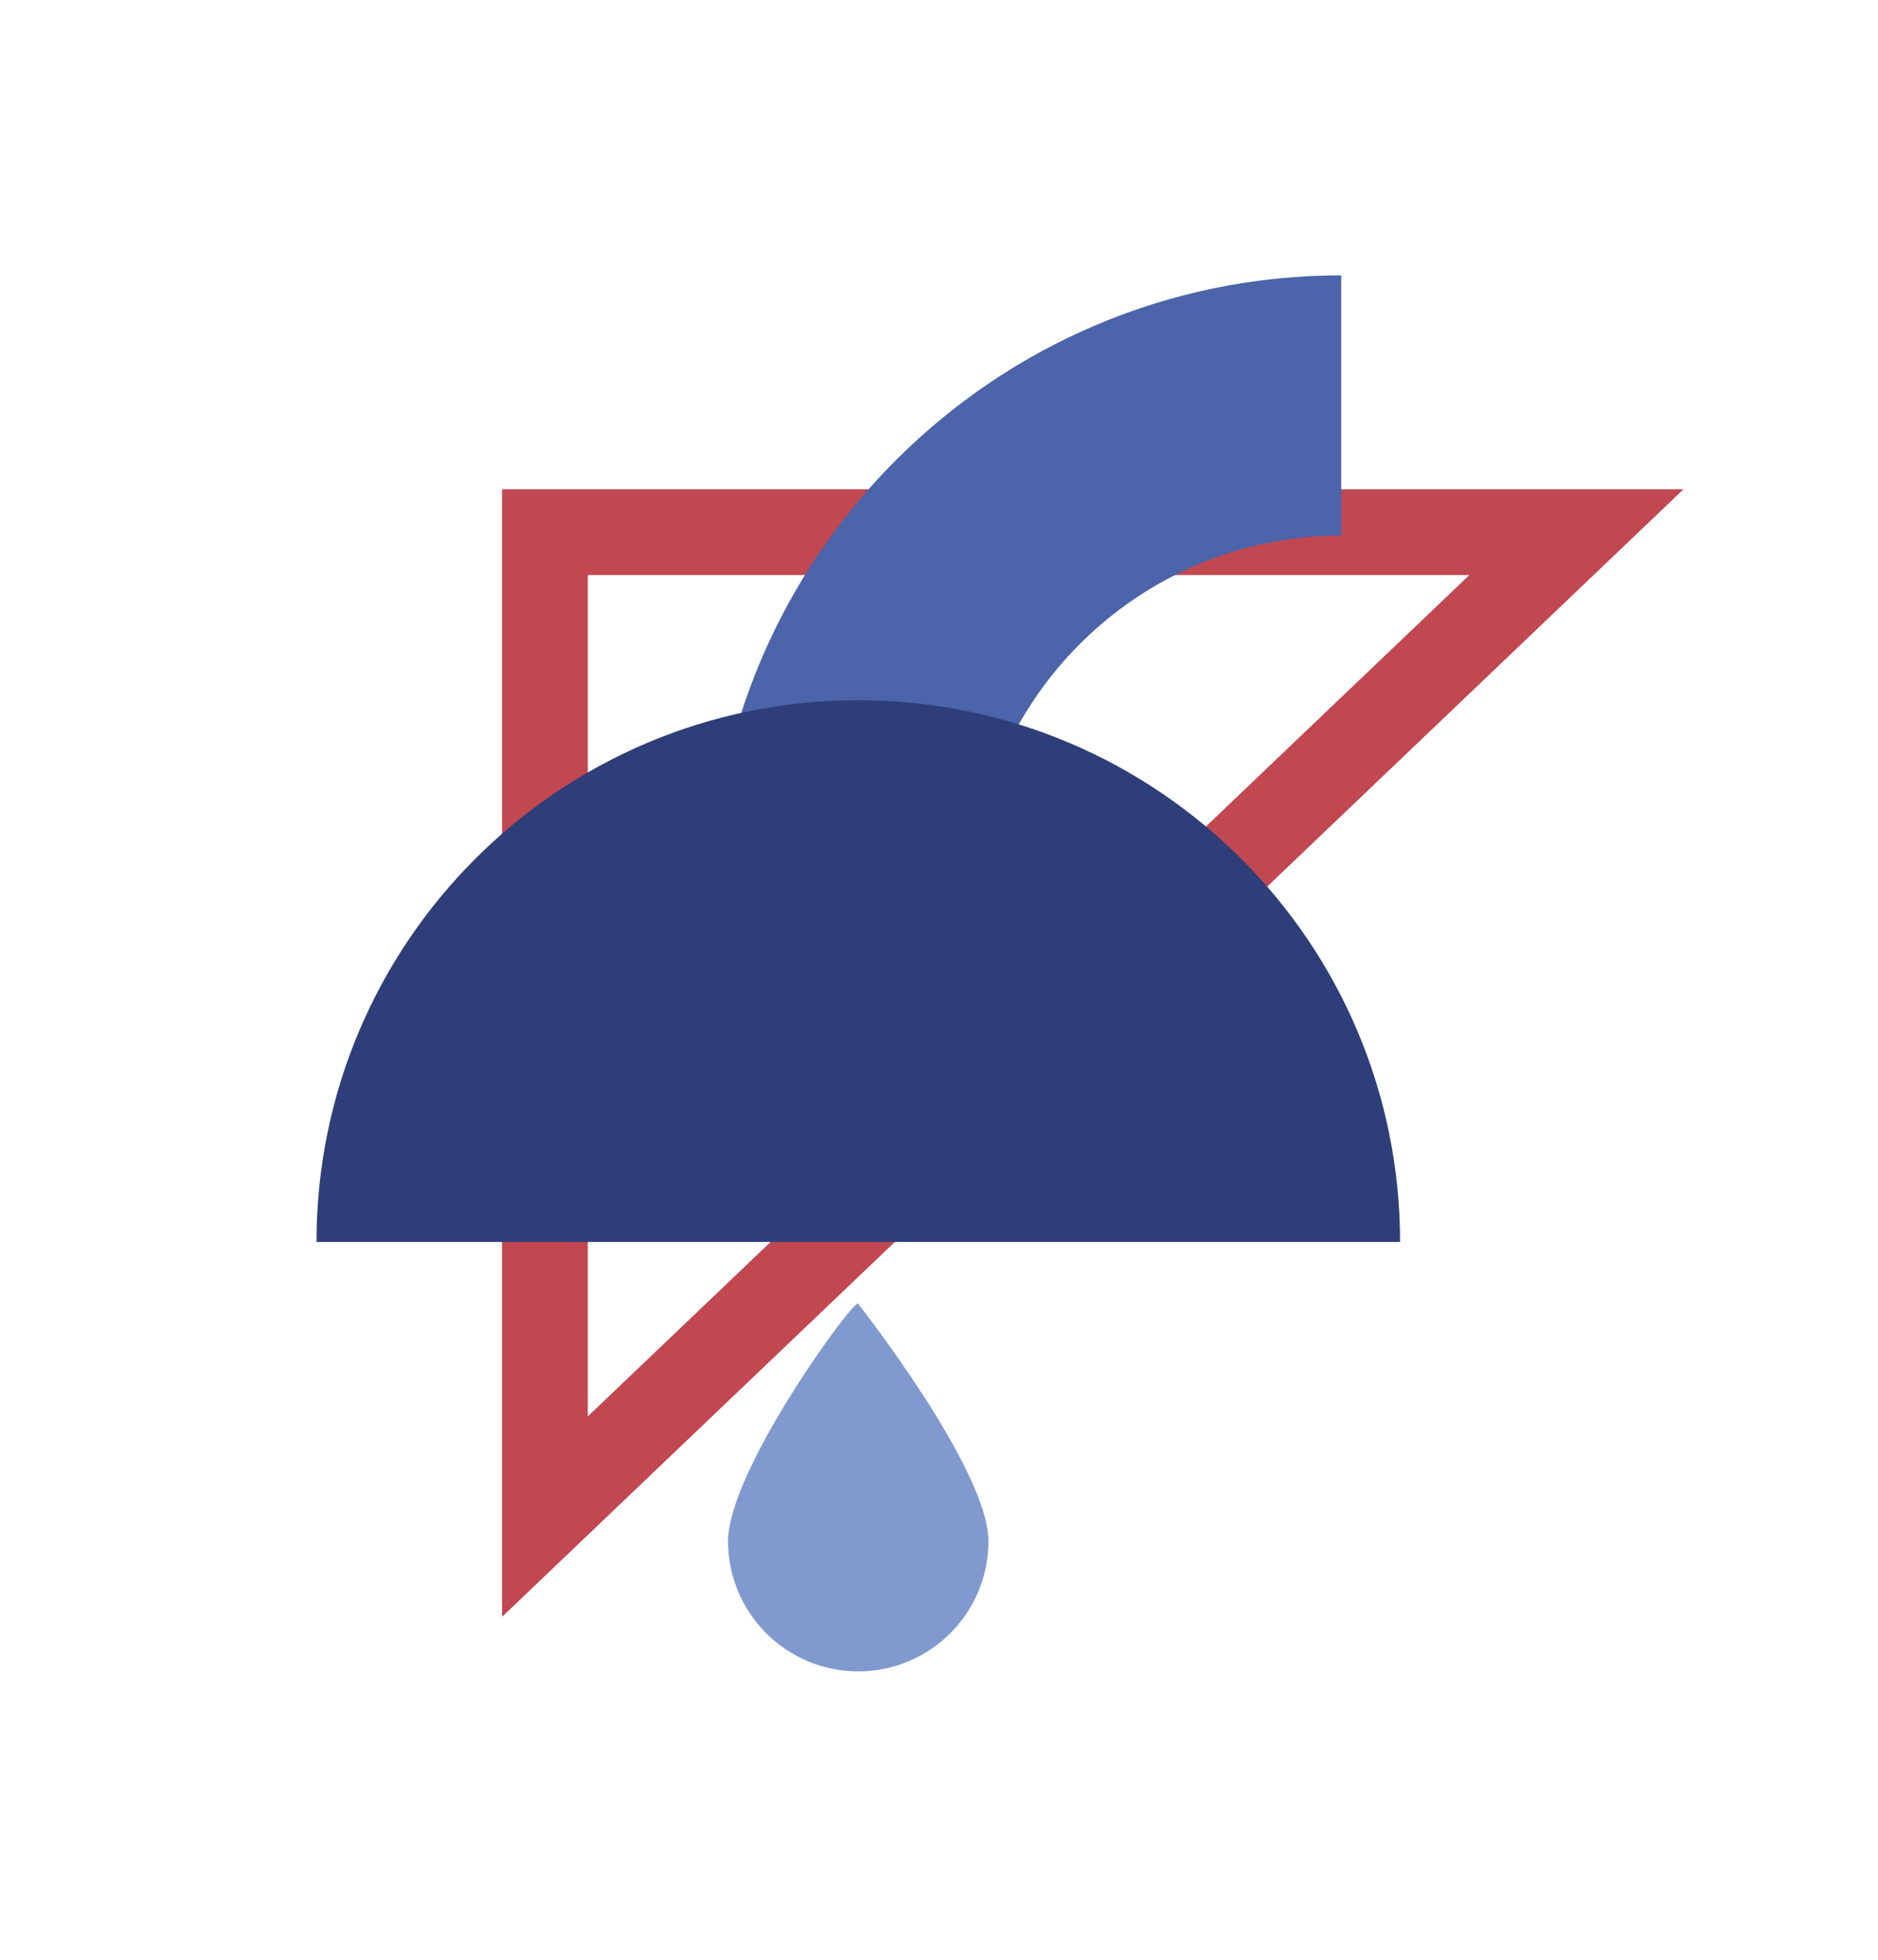
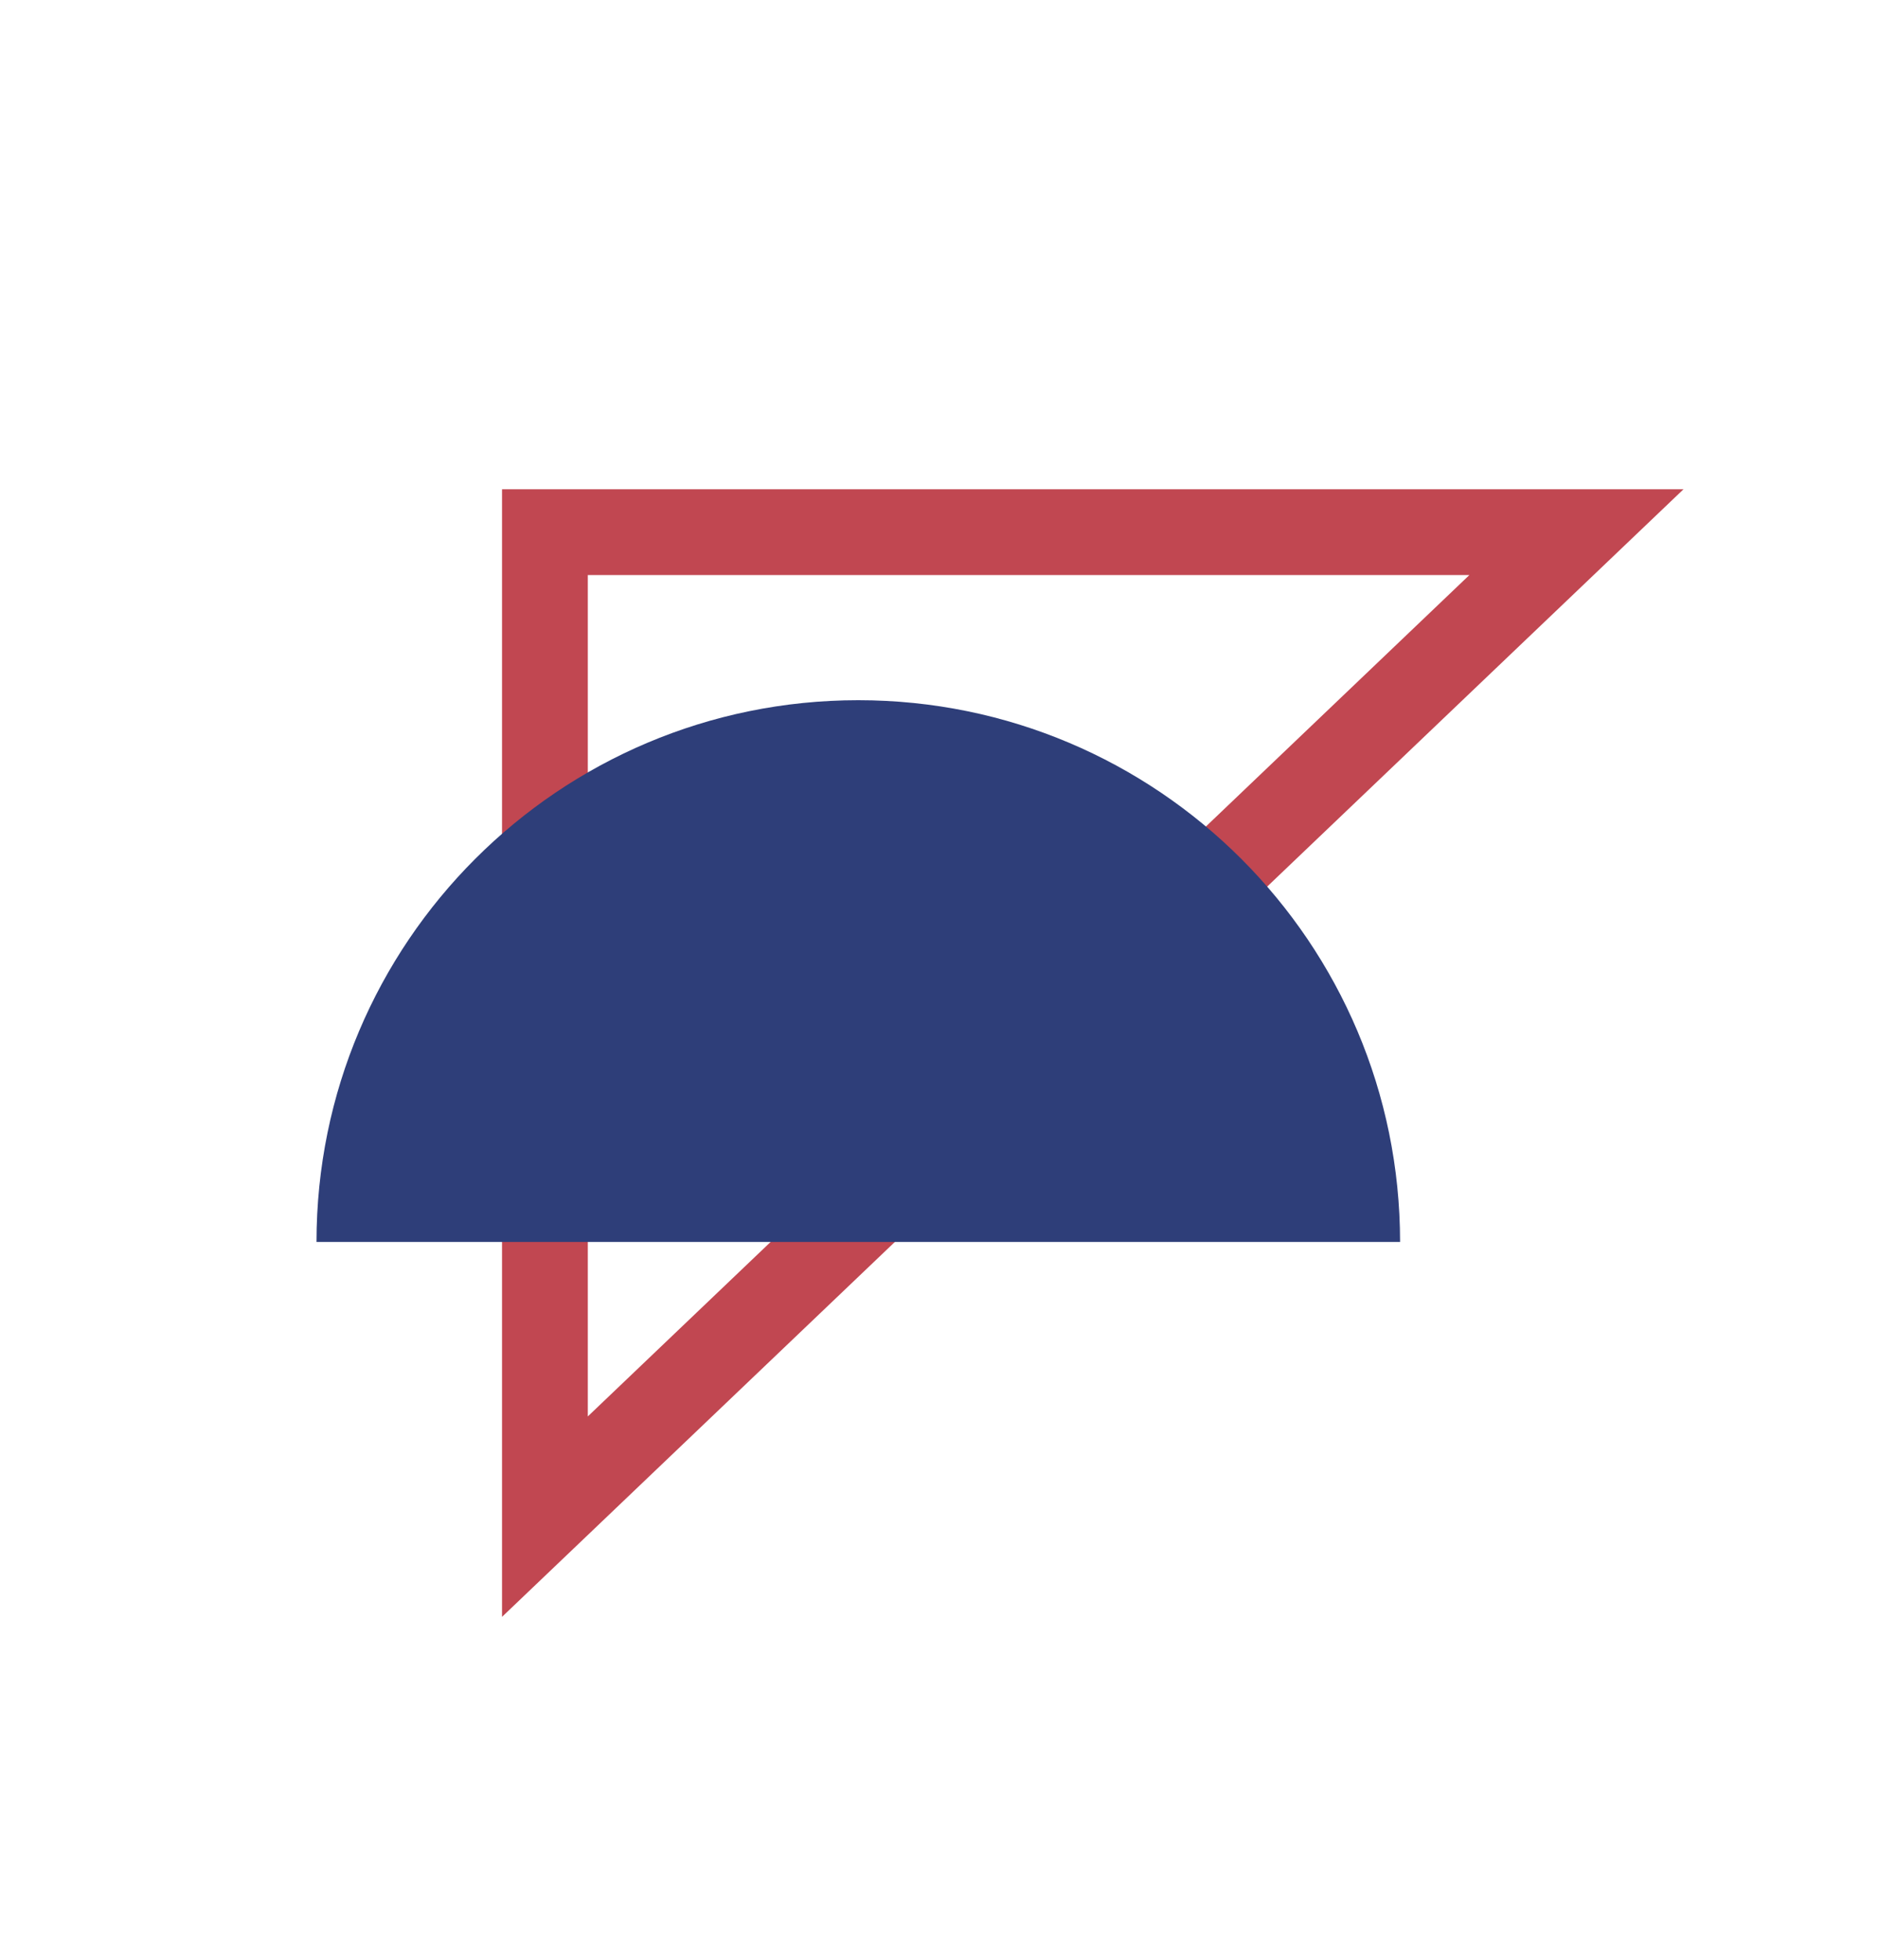
<svg xmlns="http://www.w3.org/2000/svg" xmlns:xlink="http://www.w3.org/1999/xlink" version="1.1" id="Camada_1" x="0px" y="0px" viewBox="0 0 218.95 228.5" style="enable-background:new 0 0 218.95 228.5;" xml:space="preserve">
  <style type="text/css">
	.st0{fill:none;stroke:#C14751;stroke-width:10;stroke-miterlimit:10;}
	.st1{clip-path:url(#SVGID_00000041261288628644515860000016791433879927055793_);fill:#4B64AA;}
	.st2{fill:#2E3E79;}
	.st3{fill:#809ACF;}
</style>
  <polygon class="st0" points="63.53,62.04 63.53,176.81 183.79,62.04 " />
  <g>
    <defs>
-       <rect id="SVGID_1_" x="82.92" y="32.1" width="73.45" height="73.45" />
-     </defs>
+       </defs>
    <clipPath id="SVGID_00000000932172036242364660000009724433710242285194_">
      <use xlink:href="#SVGID_1_" style="overflow:visible;" />
    </clipPath>
-     <path style="clip-path:url(#SVGID_00000000932172036242364660000009724433710242285194_);fill:#4B64AA;" d="M113.26,105.55H82.92   c0-40.5,32.95-73.45,73.45-73.45v30.34C132.59,62.43,113.26,81.77,113.26,105.55" />
+     <path style="clip-path:url(#SVGID_00000000932172036242364660000009724433710242285194_);fill:#4B64AA;" d="M113.26,105.55H82.92   c0-40.5,32.95-73.45,73.45-73.45v30.34" />
  </g>
  <path class="st2" d="M100.06,81.63c-34.88,0-63.16,28.28-63.16,63.16h126.33C163.22,109.91,134.94,81.63,100.06,81.63z" />
-   <path class="st3" d="M115.24,179.67c0,8.38-6.8,15.18-15.18,15.18s-15.18-6.8-15.18-15.18s15.18-28.96,15.18-27.66  C100.06,152,115.24,171.29,115.24,179.67z" />
</svg>